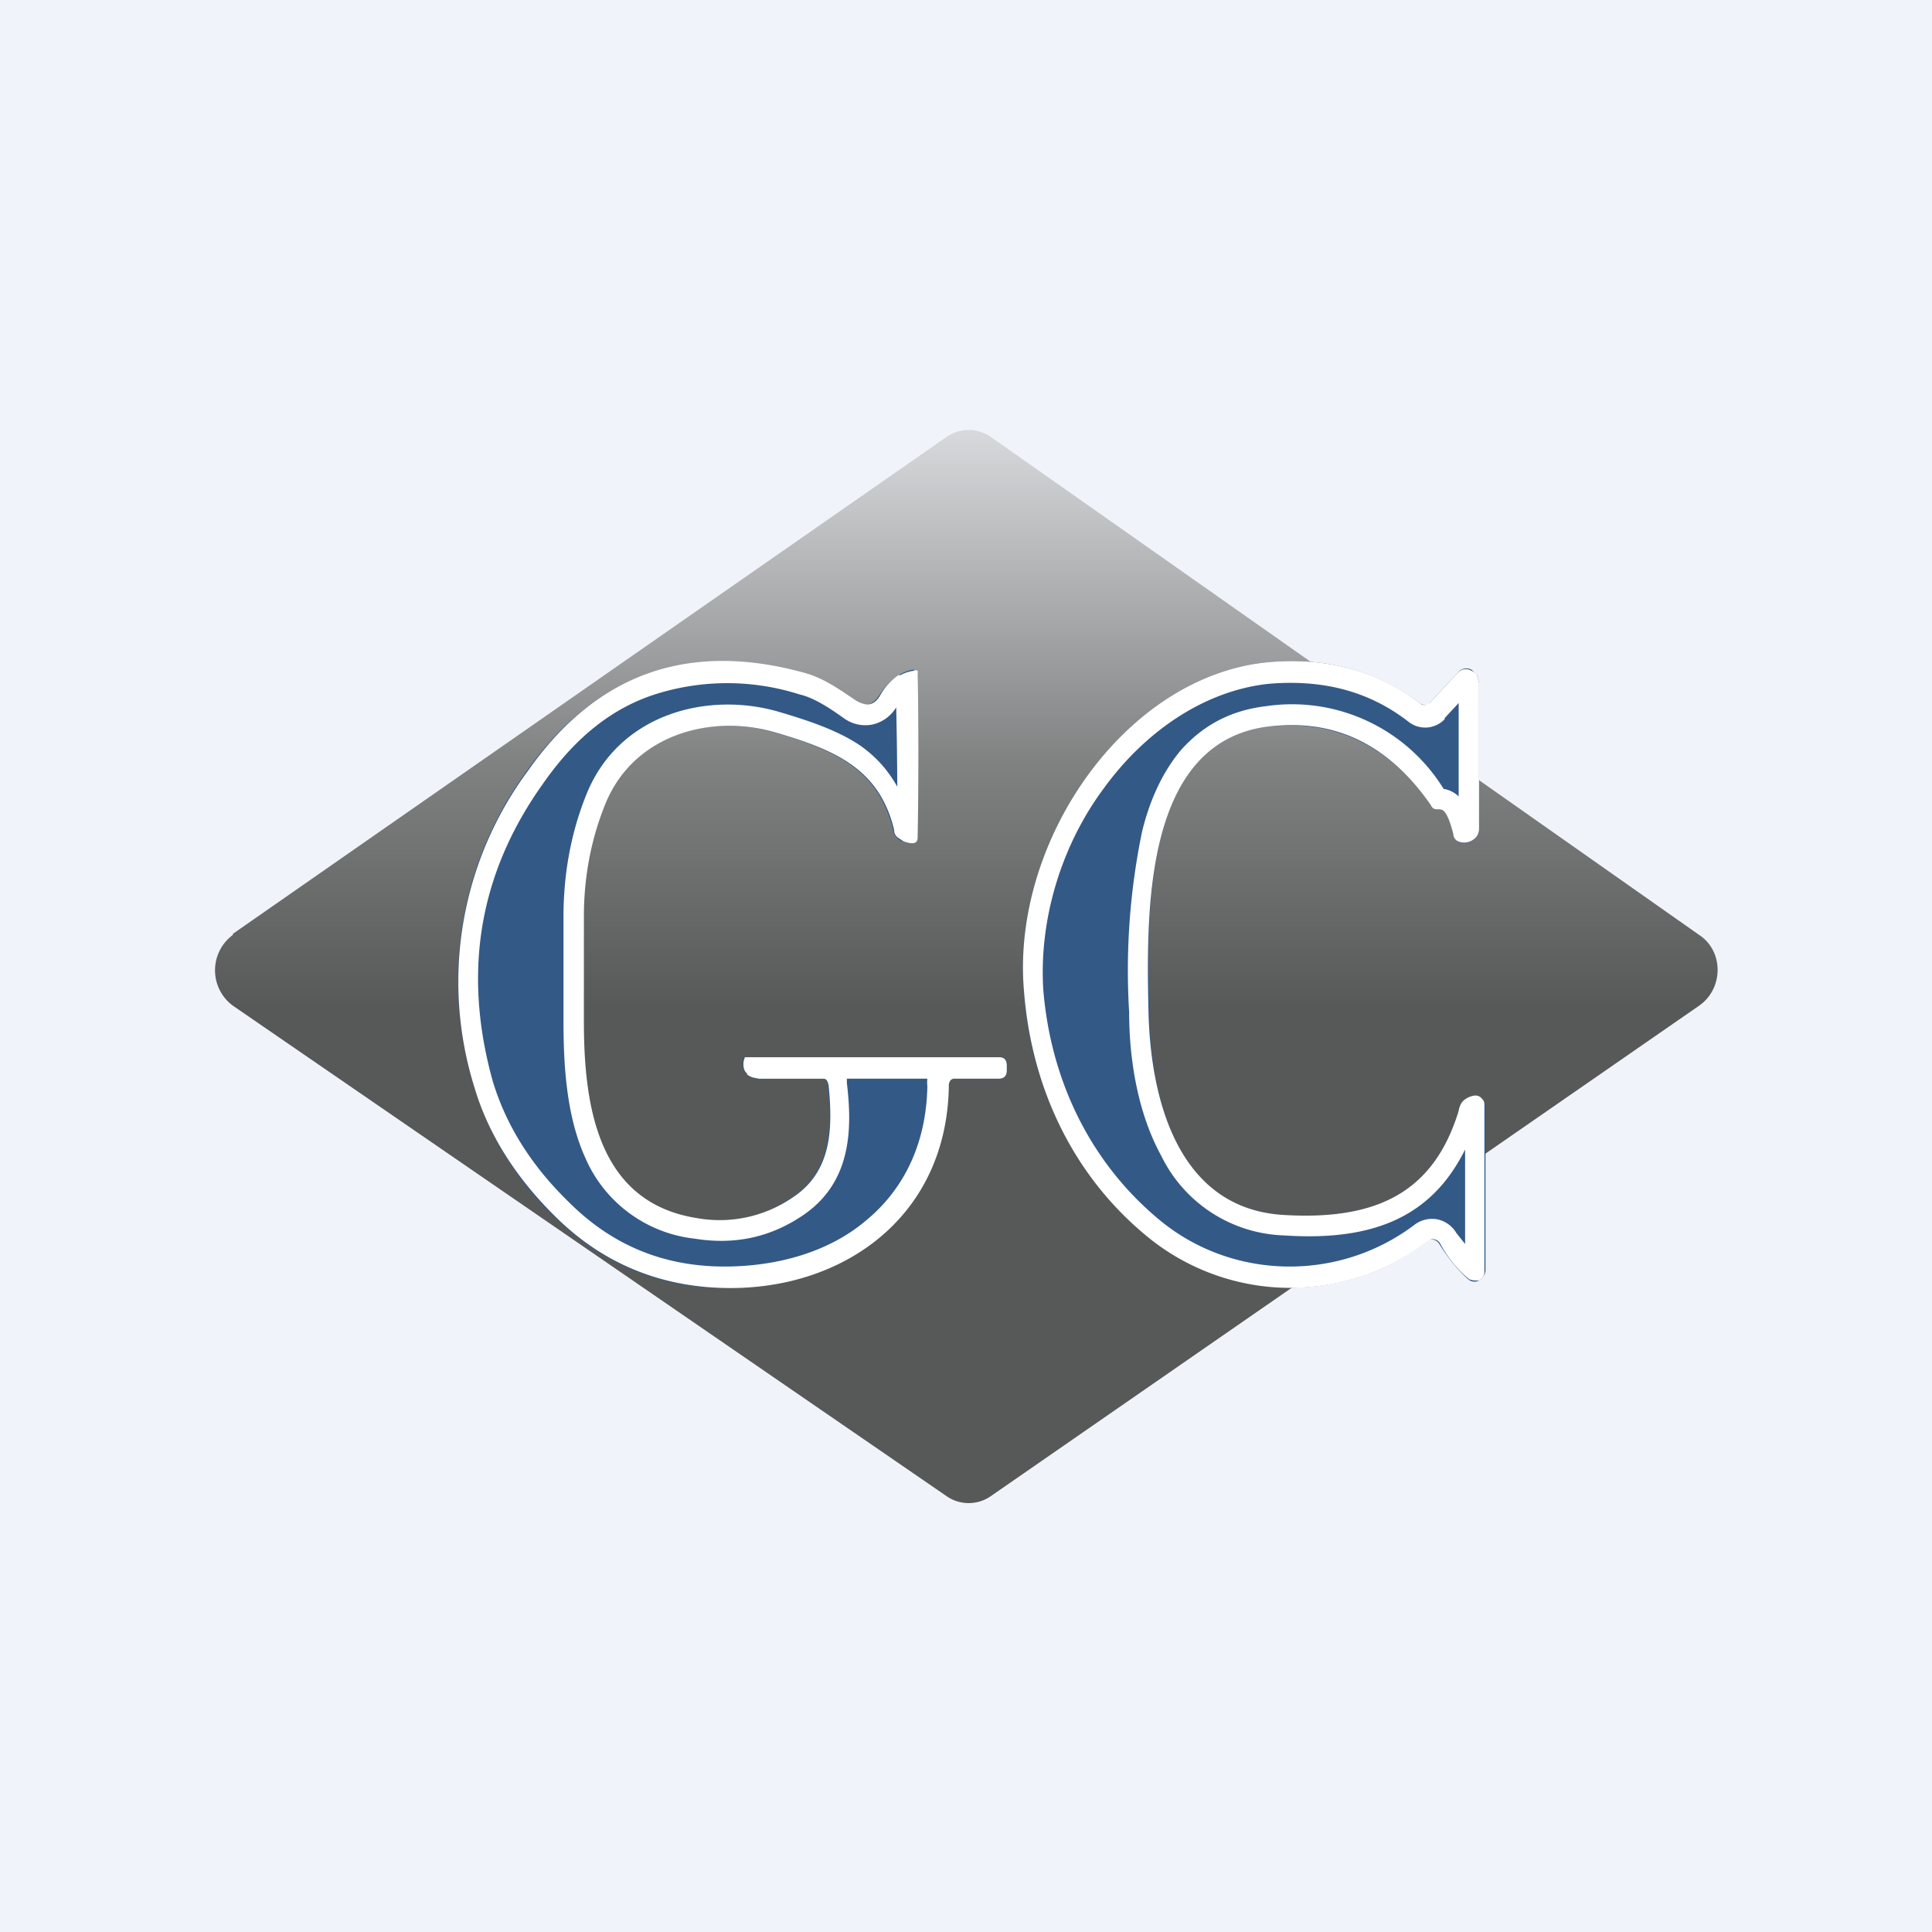
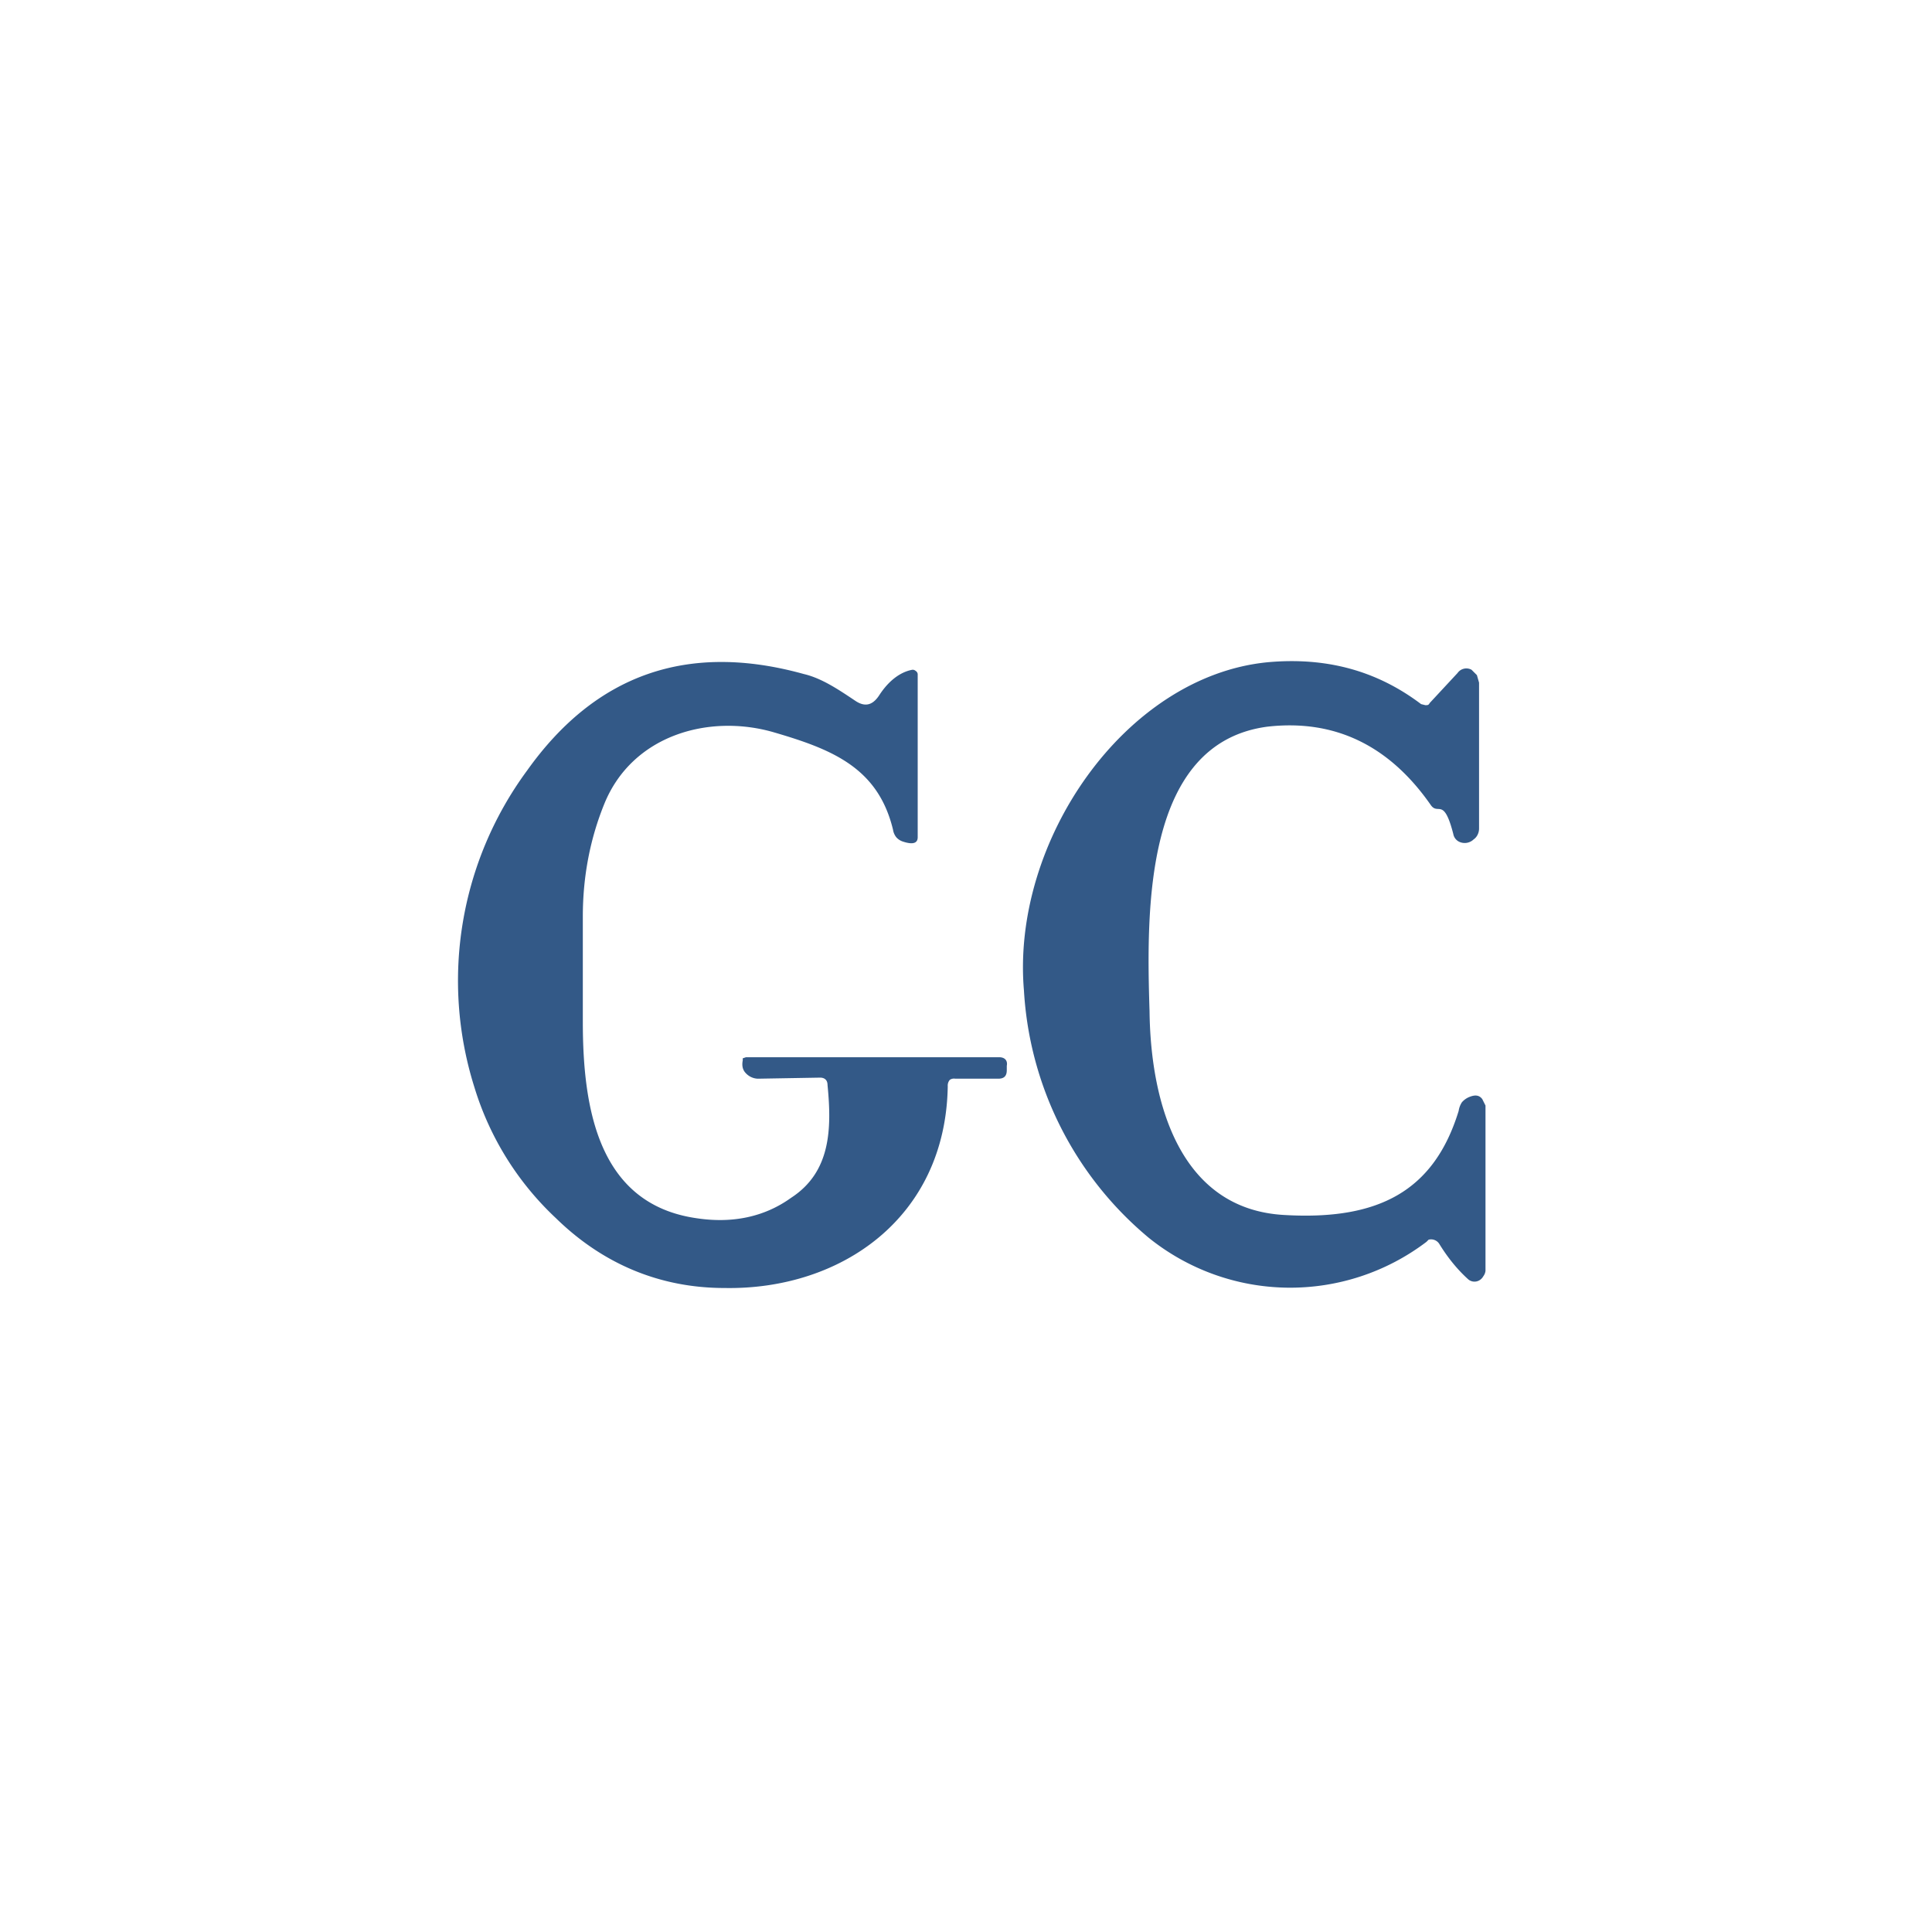
<svg xmlns="http://www.w3.org/2000/svg" width="18" height="18" viewBox="0 0 18 18">
-   <path fill="#F0F3FA" d="M0 0h18v18H0z" />
-   <path d="m2.17 8.7 6.65-4.63a.36.36 0 0 1 .41 0l6.6 4.64c.23.15.23.5 0 .66l-6.6 4.57a.36.36 0 0 1-.41 0L2.17 9.37a.41.41 0 0 1 0-.66Z" fill="url(#aempyjifw)" />
  <path d="m7.64 10.04-.58.01a.16.16 0 0 1-.11-.05c-.03-.03-.04-.07-.03-.12v-.02l.03-.01h2.36c.05 0 .08.03.07.08v.04c0 .06-.03.08-.08.08h-.4a.07.07 0 0 0-.05.01.08.08 0 0 0-.02.06c-.02 1.23-1 1.9-2.08 1.88-.61 0-1.14-.23-1.57-.65a2.78 2.78 0 0 1-.76-1.22 3.3 3.3 0 0 1 .49-2.95c.64-.9 1.5-1.2 2.58-.9.17.04.33.15.48.25.09.06.16.04.22-.05.09-.14.2-.22.31-.24a.04.04 0 0 1 .03.01.04.04 0 0 1 .02.03V7.8c0 .06-.05.07-.14.04a.14.14 0 0 1-.06-.04.15.15 0 0 1-.03-.07c-.14-.58-.57-.75-1.12-.91-.6-.17-1.31.03-1.57.67-.13.32-.2.67-.2 1.05v.98c0 .82.15 1.7 1.06 1.83.33.05.63-.01.88-.19.37-.24.38-.64.34-1.05 0-.05-.03-.07-.07-.07Z" fill="#335987" />
-   <path fill-rule="evenodd" d="M9.3 9.85H6.94l-.01.03c-.01.05 0 .1.03.12v.01a.16.16 0 0 0 .06.03l.05.01h.6c.03 0 .04.02.05.06.04.41.03.81-.34 1.05a1.2 1.2 0 0 1-.88.19c-.91-.14-1.06-1-1.06-1.83v-.98c0-.38.07-.73.2-1.05.26-.64.97-.84 1.57-.67.55.16.98.33 1.12.91 0 .03.01.05.03.07l.06.04c.09.03.13.02.13-.04a49.16 49.16 0 0 0 0-1.55.04.04 0 0 0-.04 0 .35.35 0 0 0-.12.04.39.39 0 0 0-.02 0 .56.56 0 0 0-.17.19c-.06.1-.13.1-.22.05-.15-.1-.3-.21-.48-.26-1.08-.3-1.94 0-2.58.91a3.3 3.3 0 0 0-.5 2.95c.13.44.39.85.77 1.22.43.42.96.64 1.57.65 1.08.02 2.06-.65 2.08-1.88a.08.08 0 0 1 .02-.06l.02-.01H9.3c.05 0 .08-.02.08-.08v-.04c0-.05-.02-.08-.07-.08Zm0 .2Zm-.65 0h-.76v.04c.05.42.05.93-.42 1.24-.3.2-.63.27-1 .21a1.26 1.26 0 0 1-1.02-.76c-.17-.38-.2-.84-.2-1.26v-.98c0-.4.07-.78.21-1.13.3-.76 1.13-.97 1.79-.78.27.08.55.17.77.32.14.1.25.22.34.38a48.8 48.8 0 0 0-.01-.74.35.35 0 0 1-.22.16.34.34 0 0 1-.27-.06c-.14-.1-.28-.19-.41-.22a2.22 2.22 0 0 0-1.35 0c-.4.13-.74.4-1.04.83-.6.84-.75 1.76-.47 2.77.12.4.35.78.71 1.13.4.4.88.6 1.45.6.5 0 .98-.14 1.32-.43.34-.28.56-.7.57-1.25a.3.3 0 0 1 0-.07Zm-.16-2.4Z" fill="#fff" />
  <path d="m13.32 6.55.26-.28a.1.1 0 0 1 .13-.03l.05.05.02.07v1.36c0 .04-.02.08-.05.1a.12.12 0 0 1-.14.02.1.1 0 0 1-.05-.07c-.09-.35-.14-.17-.21-.27-.39-.56-.9-.8-1.52-.73-1.15.15-1.13 1.7-1.1 2.65.01.87.29 1.85 1.26 1.9.87.05 1.39-.22 1.62-.97a.2.2 0 0 1 .03-.08.18.18 0 0 1 .07-.05c.05-.02.09-.02.12.02l.03.06v1.54a.1.1 0 0 1-.02.05.1.1 0 0 1-.04.04.09.09 0 0 1-.1-.01c-.1-.09-.19-.2-.27-.33a.09.09 0 0 0-.1-.04l-.02.02a2.1 2.1 0 0 1-2.59-.04 3.24 3.24 0 0 1-1.16-2.3c-.12-1.39.94-2.93 2.27-3.06.55-.05 1.02.08 1.43.39l.04.01c.02 0 .03 0 .04-.02Z" fill="#335987" />
-   <path fill-rule="evenodd" d="M13.46 6.7a.25.25 0 0 1-.33.03c-.37-.29-.8-.4-1.3-.36-.6.06-1.16.44-1.55.98-.4.54-.6 1.23-.56 1.87.07.86.45 1.63 1.1 2.16.68.55 1.66.56 2.36.03a.27.27 0 0 1 .21-.05.27.27 0 0 1 .18.13l.08.1v-.88c-.13.26-.3.46-.54.6-.31.18-.7.23-1.15.2a1.32 1.32 0 0 1-1.14-.74c-.22-.4-.3-.9-.3-1.34a6.38 6.38 0 0 1 .12-1.68c.07-.29.19-.56.37-.77.2-.22.45-.36.78-.4a1.66 1.66 0 0 1 1.66.77.26.26 0 0 1 .14.07v-.87l-.13.14Zm.32-.34-.02-.07a.12.12 0 0 0-.05-.04.1.1 0 0 0-.13.02l-.26.28a.07.07 0 0 1-.08.01c-.4-.31-.88-.44-1.43-.39-1.33.13-2.39 1.67-2.27 3.06.07.92.47 1.74 1.16 2.3a2.1 2.1 0 0 0 2.62.02.08.08 0 0 1 .1.04c.07.13.16.24.27.33l.04.01h.05a.1.1 0 0 0 .04-.04.1.1 0 0 0 .01-.05V10.3c0-.02 0-.04-.02-.06-.03-.04-.07-.04-.12-.02a.18.18 0 0 0-.07.05.2.2 0 0 0-.03.08c-.23.75-.75 1.02-1.62.97-.97-.05-1.25-1.03-1.27-1.9-.02-.94-.04-2.5 1.11-2.65.63-.08 1.13.17 1.52.73.02.04.04.04.07.04.04 0 .08 0 .14.23 0 .03.02.06.05.07.05.02.1.01.14-.02a.12.12 0 0 0 .05-.1V6.36Z" fill="#fff" />
  <defs>
    <linearGradient id="aempyjifw" x1="9" y1="4" x2="9" y2="14" gradientUnits="userSpaceOnUse">
      <stop stop-color="#D7D9DC" />
      <stop offset=".31" stop-color="#808282" />
      <stop offset=".54" stop-color="#575959" />
    </linearGradient>
  </defs>
</svg>